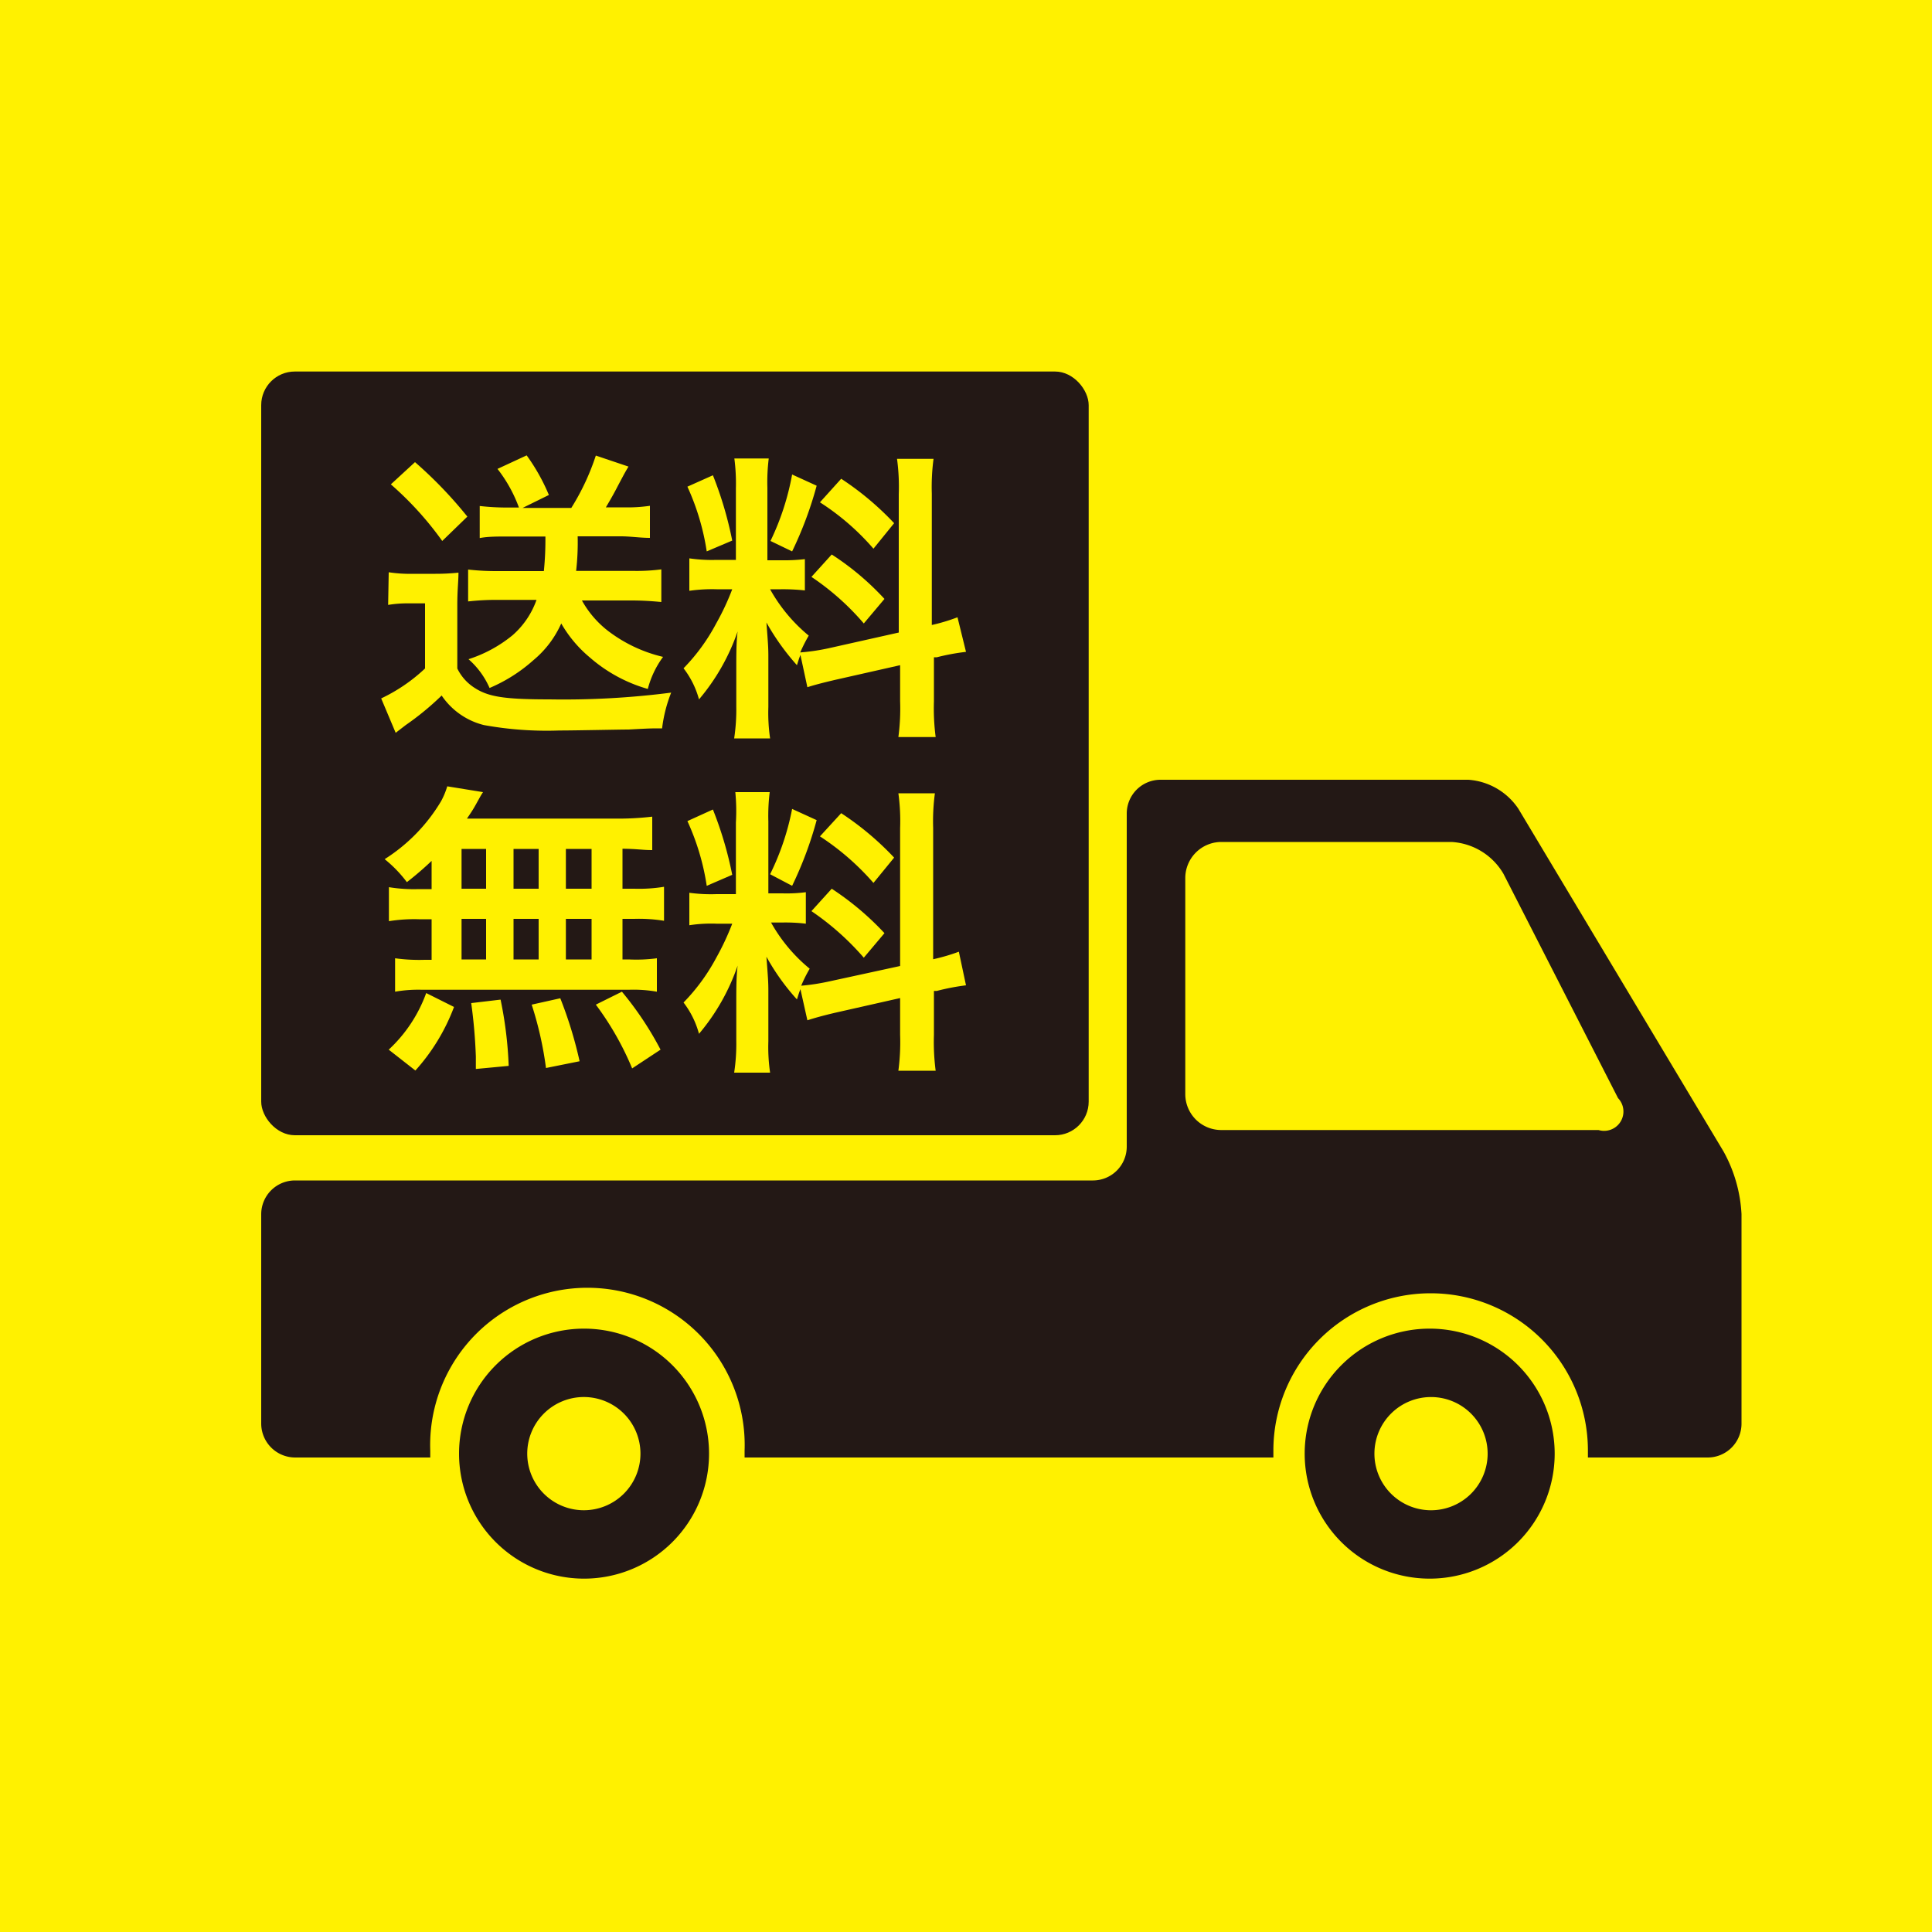
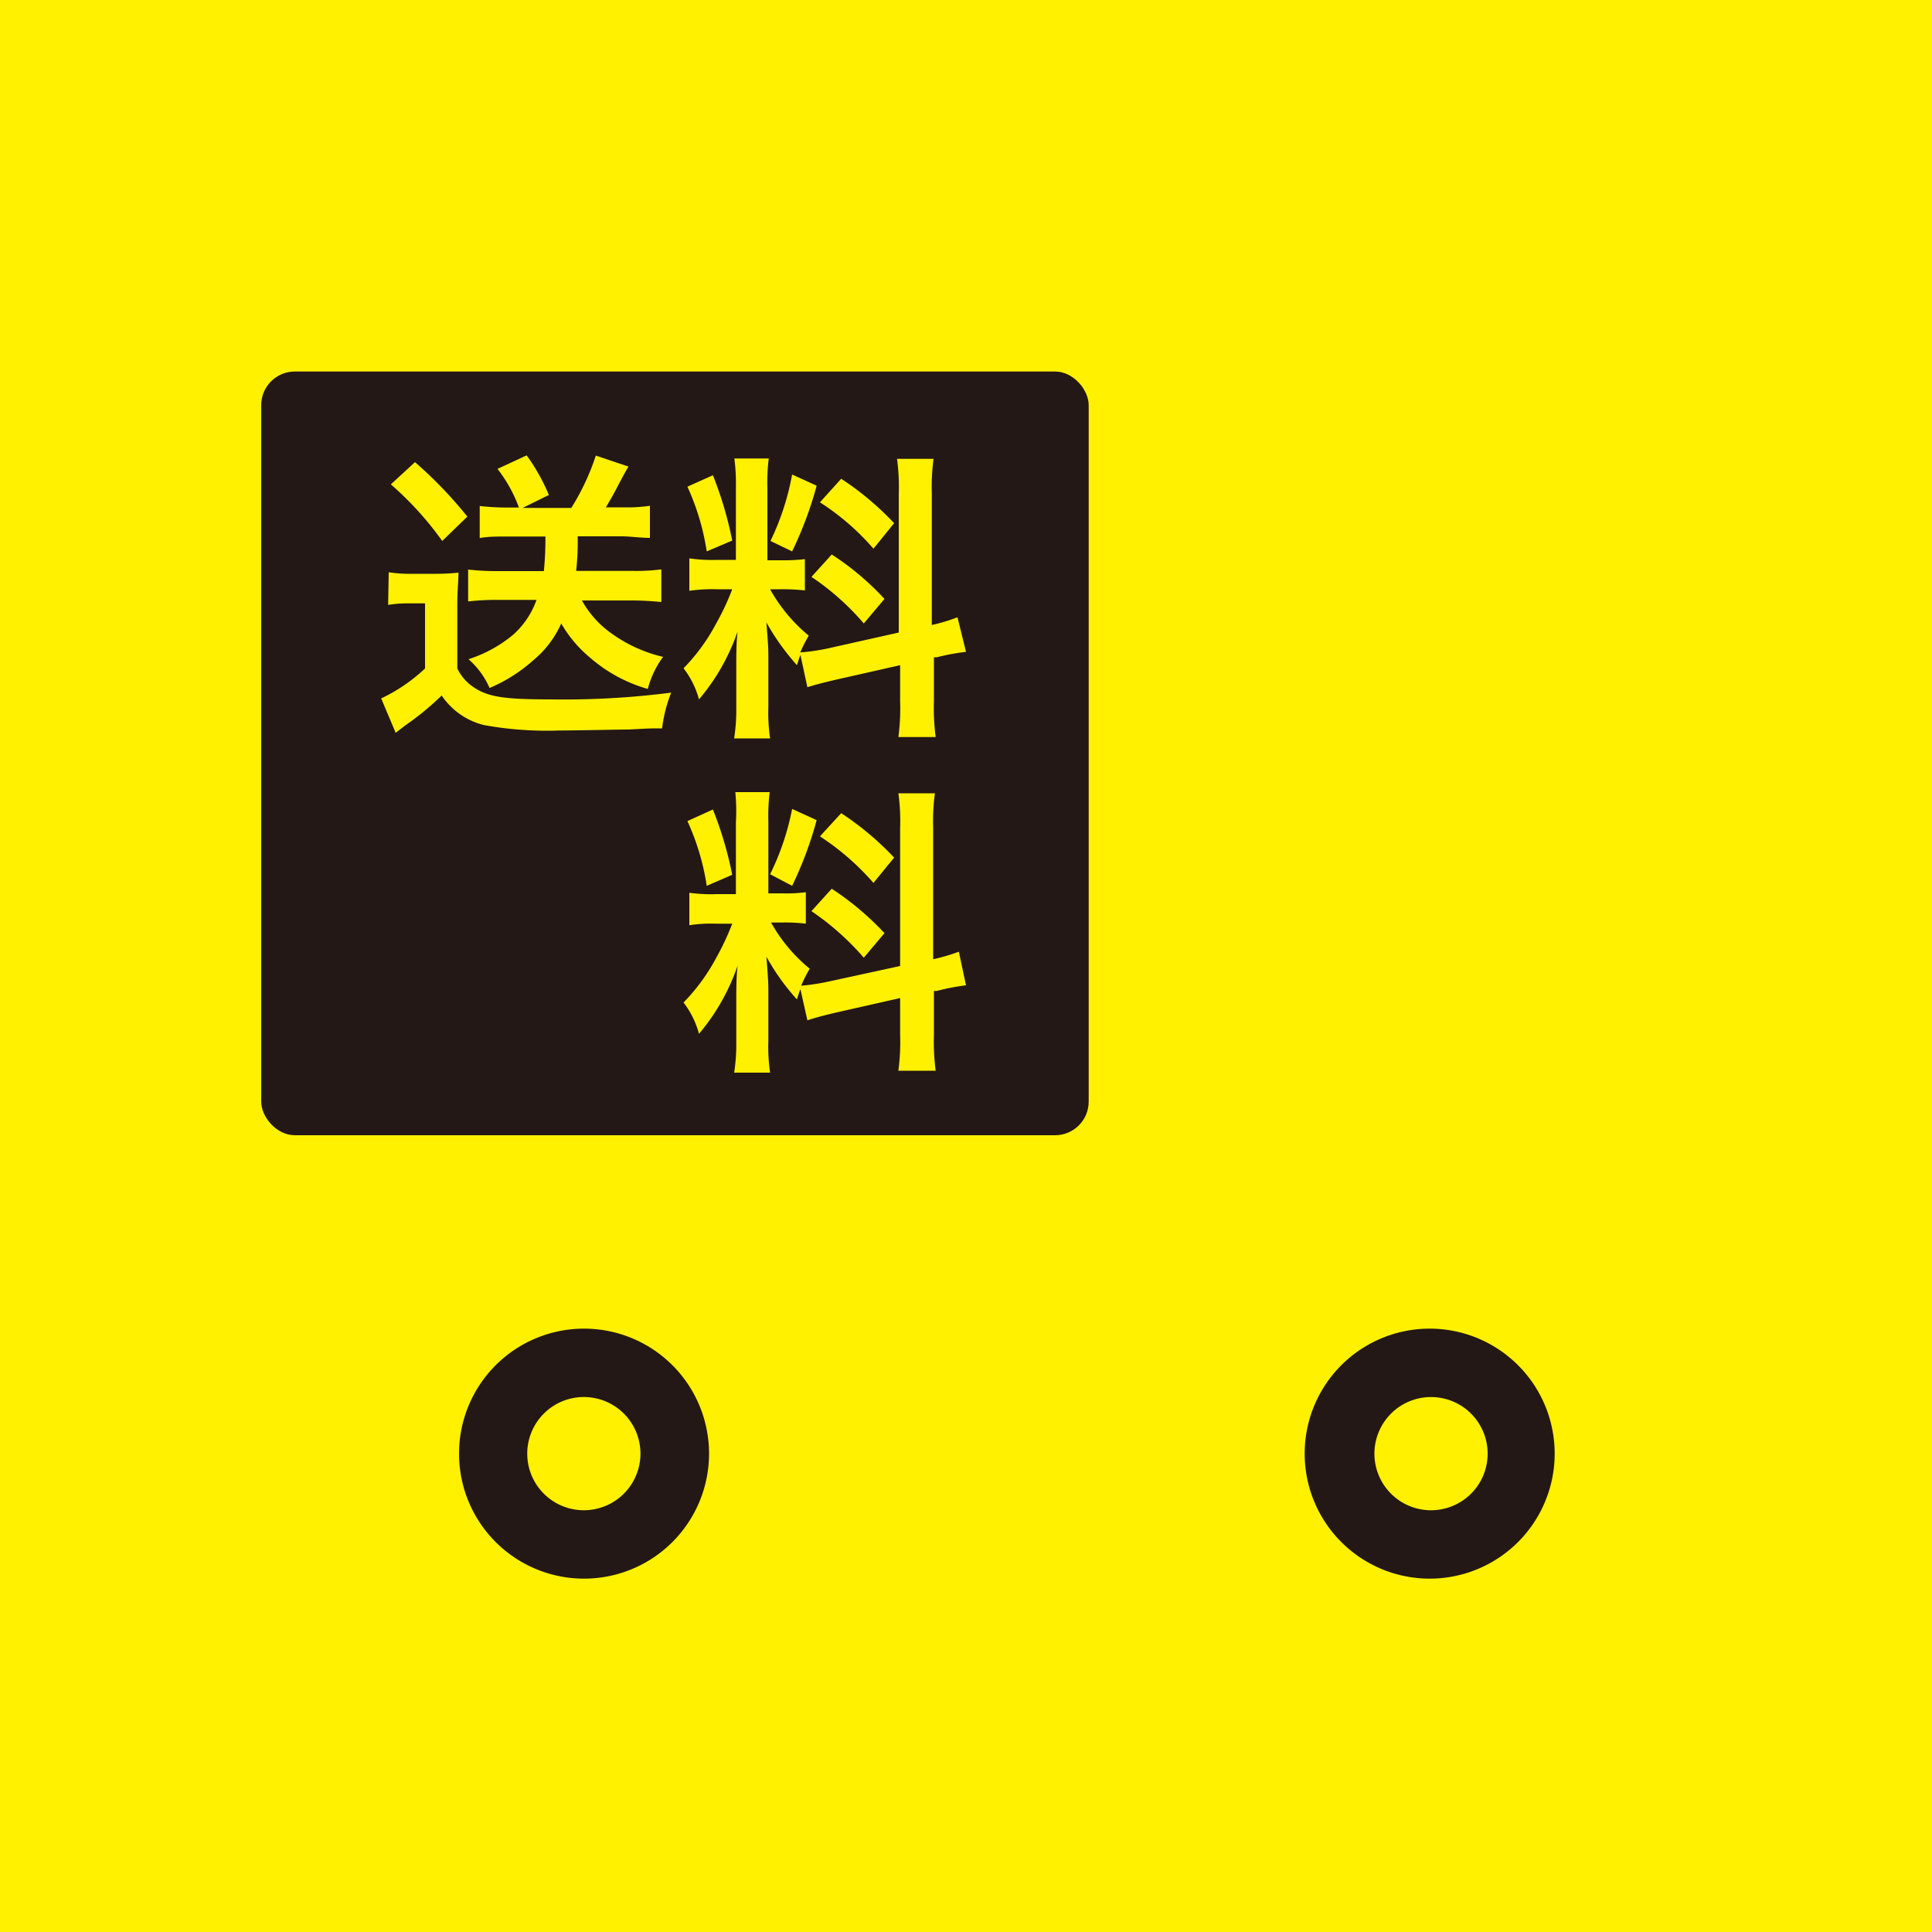
<svg xmlns="http://www.w3.org/2000/svg" width="100" height="100" viewBox="0 0 100 100">
  <defs>
    <style>.cls-1{fill:#fff100;}.cls-2{fill:#231815;}</style>
  </defs>
  <g id="レイヤー_2" data-name="レイヤー 2">
    <g id="design">
      <rect class="cls-1" width="100" height="100" />
      <rect class="cls-2" x="13.52" y="19.23" width="42.83" height="39.53" rx="1.74" />
      <path class="cls-2" d="M74,68.77a6.47,6.47,0,1,0,6.47,6.47A6.47,6.47,0,0,0,74,68.77Zm0,9.4A2.93,2.93,0,1,1,77,75.24,2.93,2.93,0,0,1,74,78.17Z" />
      <path class="cls-2" d="M30.23,68.77a6.47,6.47,0,1,0,6.47,6.47A6.47,6.47,0,0,0,30.23,68.77Zm0,9.4a2.93,2.93,0,1,1,2.92-2.93A2.93,2.93,0,0,1,30.23,78.17Z" />
-       <path class="cls-2" d="M89.21,59.6,78.59,41.86A3.4,3.4,0,0,0,76,40.36H60.06a1.75,1.75,0,0,0-1.74,1.74V59.35a1.75,1.75,0,0,1-1.74,1.75H15.27a1.75,1.75,0,0,0-1.75,1.74V73.69a1.76,1.76,0,0,0,1.75,1.75h7c0-.12,0-.24,0-.36a8.14,8.14,0,1,1,16.27,0c0,.12,0,.24,0,.36H65.91c0-.12,0-.24,0-.36a8.14,8.14,0,1,1,16.28,0c0,.12,0,.24,0,.36h6.21a1.75,1.75,0,0,0,1.74-1.75V62.84A7.48,7.48,0,0,0,89.21,59.6Zm-6.47-1.11H63.2a1.86,1.86,0,0,1-1.85-1.85V45.43a1.87,1.87,0,0,1,1.85-1.85H75.13a3.33,3.33,0,0,1,2.69,1.65l5.93,11.61A1,1,0,0,1,82.74,58.49Z" />
      <path class="cls-1" d="M20.12,29.62a7.19,7.19,0,0,0,1.25.08h1.17a11.14,11.14,0,0,0,1.19-.06c0,.47-.06.86-.06,1.69V34.6a2.45,2.45,0,0,0,.89,1c.72.47,1.55.6,3.9.6a43.44,43.44,0,0,0,6.28-.35,7.4,7.4,0,0,0-.47,1.85c-.61,0-.61,0-1.74.06-.47,0-2.77.05-3.57.05a18.24,18.24,0,0,1-3.91-.28A3.72,3.72,0,0,1,22.86,36,14.4,14.4,0,0,1,21,37.53l-.52.4-.75-1.78A8.79,8.79,0,0,0,22,34.6V31.23h-.86a6,6,0,0,0-1.05.08Zm1.36-5.7a21.9,21.9,0,0,1,2.71,2.82L22.89,28a16.93,16.93,0,0,0-2.66-2.93Zm4.76,3.85c-.53,0-1,0-1.41.08V26.19a12.51,12.51,0,0,0,1.42.08h.61a7.32,7.32,0,0,0-1.11-2l1.51-.7a10.16,10.16,0,0,1,1.15,2.05l-1.36.67h2.52a12.28,12.28,0,0,0,1.27-2.71l1.69.57c-.19.32-.19.32-.55,1-.21.41-.39.72-.62,1.11h.91a8.08,8.08,0,0,0,1.37-.08v1.66c-.51,0-1-.08-1.5-.08H29.9a12.82,12.82,0,0,1-.08,1.79h3a9.67,9.67,0,0,0,1.41-.08v1.69c-.52-.05-1-.08-1.55-.08H30.12a5.14,5.14,0,0,0,1.32,1.55A7.5,7.5,0,0,0,34.32,34a4.87,4.87,0,0,0-.79,1.66,7.81,7.81,0,0,1-3-1.63,6.49,6.49,0,0,1-1.48-1.76,5.24,5.24,0,0,1-1.44,1.9,8.2,8.2,0,0,1-2.27,1.44,4.23,4.23,0,0,0-1.09-1.49,6.92,6.92,0,0,0,2.28-1.24,4.35,4.35,0,0,0,1.24-1.83H25.69a13,13,0,0,0-1.46.08V29.48a13,13,0,0,0,1.46.08h2.46a16.16,16.16,0,0,0,.08-1.79Z" />
      <path class="cls-1" d="M41.43,33.9c-.08.2-.1.28-.18.53a12.34,12.34,0,0,1-1.58-2.21c.08,1.06.1,1.28.1,1.78v2.59a9.19,9.19,0,0,0,.09,1.63H38a10,10,0,0,0,.11-1.66v-2c0-.63,0-1.37.07-1.88a10.88,10.88,0,0,1-2,3.52,4.59,4.59,0,0,0-.8-1.61,10,10,0,0,0,1.69-2.32,12.91,12.91,0,0,0,.83-1.77h-.81a8.37,8.37,0,0,0-1.41.08V28.9a8,8,0,0,0,1.41.08h1V25.27a10,10,0,0,0-.08-1.54h1.78a9.94,9.94,0,0,0-.07,1.52V29h.73a9.14,9.14,0,0,0,1.21-.06v1.62a10.56,10.56,0,0,0-1.24-.06h-.56a8.39,8.39,0,0,0,2,2.4,7.92,7.92,0,0,0-.44.87,10.86,10.86,0,0,0,1.44-.21l3.66-.82V25.57a10.7,10.7,0,0,0-.09-1.82h1.89a11,11,0,0,0-.09,1.8v6.8a9.58,9.58,0,0,0,1.33-.4L50,33.74a11.41,11.41,0,0,0-1.51.28l-.15,0v2.29a11.31,11.31,0,0,0,.09,1.84H46.5a11.16,11.16,0,0,0,.09-1.86V34.43l-3.32.75c-.69.16-1.14.28-1.48.39ZM36.9,24.6a19.14,19.14,0,0,1,1,3.38l-1.32.56a12.56,12.56,0,0,0-1-3.35Zm5.37.54A19.38,19.38,0,0,1,41,28.54L39.88,28A13.4,13.4,0,0,0,41,24.56Zm.78,3.56A14.1,14.1,0,0,1,45.78,31l-1.07,1.27A13.31,13.31,0,0,0,42,29.86Zm.49-3.92a15.18,15.18,0,0,1,2.74,2.3L45.21,28.4A12.74,12.74,0,0,0,42.44,26Z" />
-       <path class="cls-1" d="M22.34,44.56a16.36,16.36,0,0,1-1.28,1.1,6.58,6.58,0,0,0-1.15-1.19,9,9,0,0,0,2.92-3,4,4,0,0,0,.32-.77L25,41c-.12.19-.12.19-.33.57s-.28.47-.5.8h7.59a15.19,15.19,0,0,0,2-.1V44c-.52,0-.74-.06-1.54-.07V46h.61a8,8,0,0,0,1.54-.1v1.76a8.1,8.1,0,0,0-1.54-.1h-.61v2.1h.32A8.14,8.14,0,0,0,34,49.6v1.73a7,7,0,0,0-1.45-.1H21.84a6.94,6.94,0,0,0-1.39.1V49.6a9.1,9.1,0,0,0,1.53.08h.36v-2.1h-.67a8.23,8.23,0,0,0-1.54.1V45.92a8,8,0,0,0,1.54.1h.67Zm-2.22,9.77a7.45,7.45,0,0,0,1.94-2.93l1.44.72a10.32,10.32,0,0,1-2,3.29ZM23.89,46h1.27V43.94H23.89Zm0,3.66h1.27v-2.1H23.89Zm.74,5.67v-.64a26.87,26.87,0,0,0-.24-2.77l1.52-.18a20.55,20.55,0,0,1,.42,3.43ZM27.88,46V43.94h-1.3V46Zm0,3.66v-2.1h-1.3v2.1Zm.38,5.62A18.28,18.28,0,0,0,27.52,52L29,51.67A21.47,21.47,0,0,1,30,54.93ZM30.62,46V43.94H29.29V46Zm0,3.66v-2.1H29.29v2.1Zm2.1,5.64A15.35,15.35,0,0,0,30.84,52l1.35-.67a16.92,16.92,0,0,1,2,3Z" />
      <path class="cls-1" d="M41.43,51.2c-.08.2-.1.28-.18.53a11.67,11.67,0,0,1-1.58-2.21c.08,1.07.1,1.29.1,1.79v2.58a9.19,9.19,0,0,0,.09,1.63H38a9.93,9.93,0,0,0,.11-1.66v-2c0-.62,0-1.36.07-1.88a10.94,10.94,0,0,1-2,3.53,4.64,4.64,0,0,0-.8-1.62,10.14,10.14,0,0,0,1.69-2.31,13.52,13.52,0,0,0,.83-1.77h-.81a7.42,7.42,0,0,0-1.41.08V46.21a8.25,8.25,0,0,0,1.41.07h1V42.57A10,10,0,0,0,38.06,41h1.78a9.94,9.94,0,0,0-.07,1.52v3.72h.73a7.68,7.68,0,0,0,1.21-.06v1.63a8.75,8.75,0,0,0-1.24-.06h-.56a8.35,8.35,0,0,0,2,2.39,7.2,7.2,0,0,0-.44.88,11.09,11.09,0,0,0,1.44-.22L46.59,50V42.87a10.5,10.5,0,0,0-.09-1.81h1.89a10.84,10.84,0,0,0-.09,1.8v6.79a9.77,9.77,0,0,0,1.33-.39L50,51a11.7,11.7,0,0,0-1.51.29l-.15,0v2.28a11.38,11.38,0,0,0,.09,1.85H46.5a11.23,11.23,0,0,0,.09-1.86v-1.9l-3.32.75c-.69.16-1.14.29-1.48.4ZM36.9,41.9a19.14,19.14,0,0,1,1,3.38l-1.32.57a12.45,12.45,0,0,0-1-3.35Zm5.37.55A19.38,19.38,0,0,1,41,45.85l-1.14-.6A13.31,13.31,0,0,0,41,41.87ZM43.05,46a14.85,14.85,0,0,1,2.73,2.3l-1.07,1.27A13.93,13.93,0,0,0,42,47.16Zm.49-3.91a15.18,15.18,0,0,1,2.74,2.3L45.21,45.7a13.29,13.29,0,0,0-2.77-2.41Z" />
    </g>
  </g>
</svg>